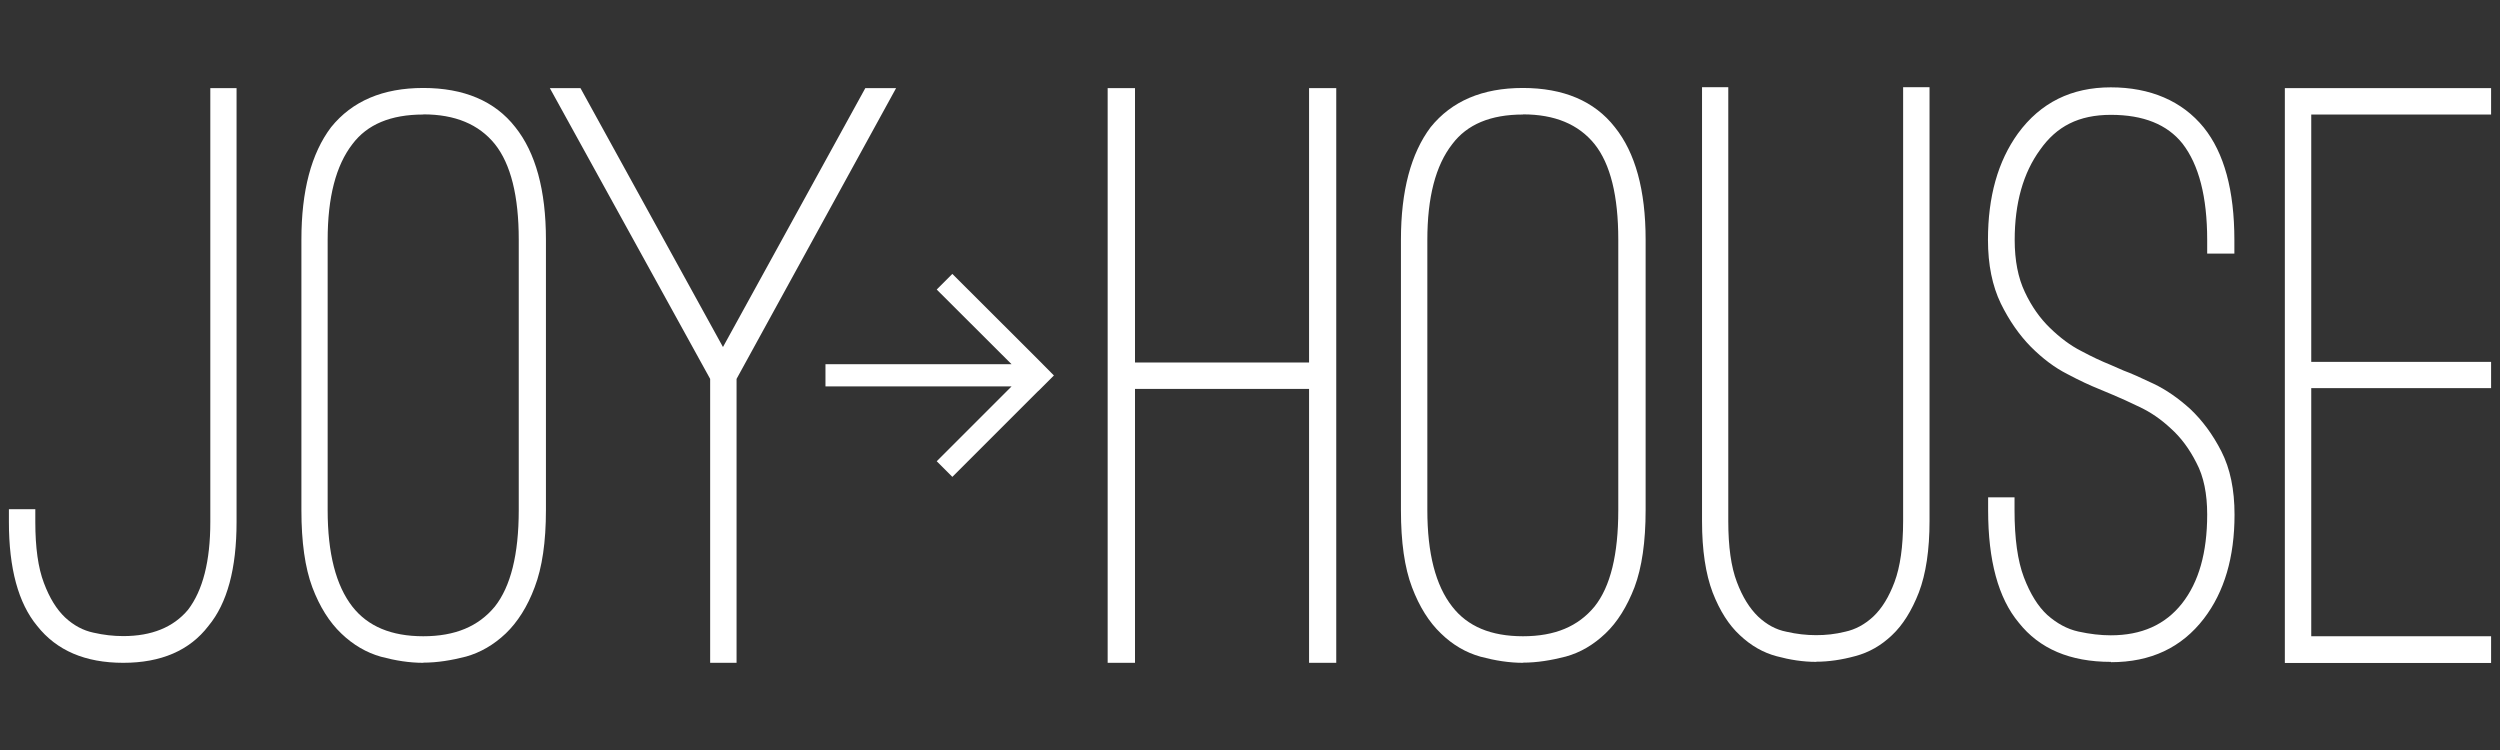
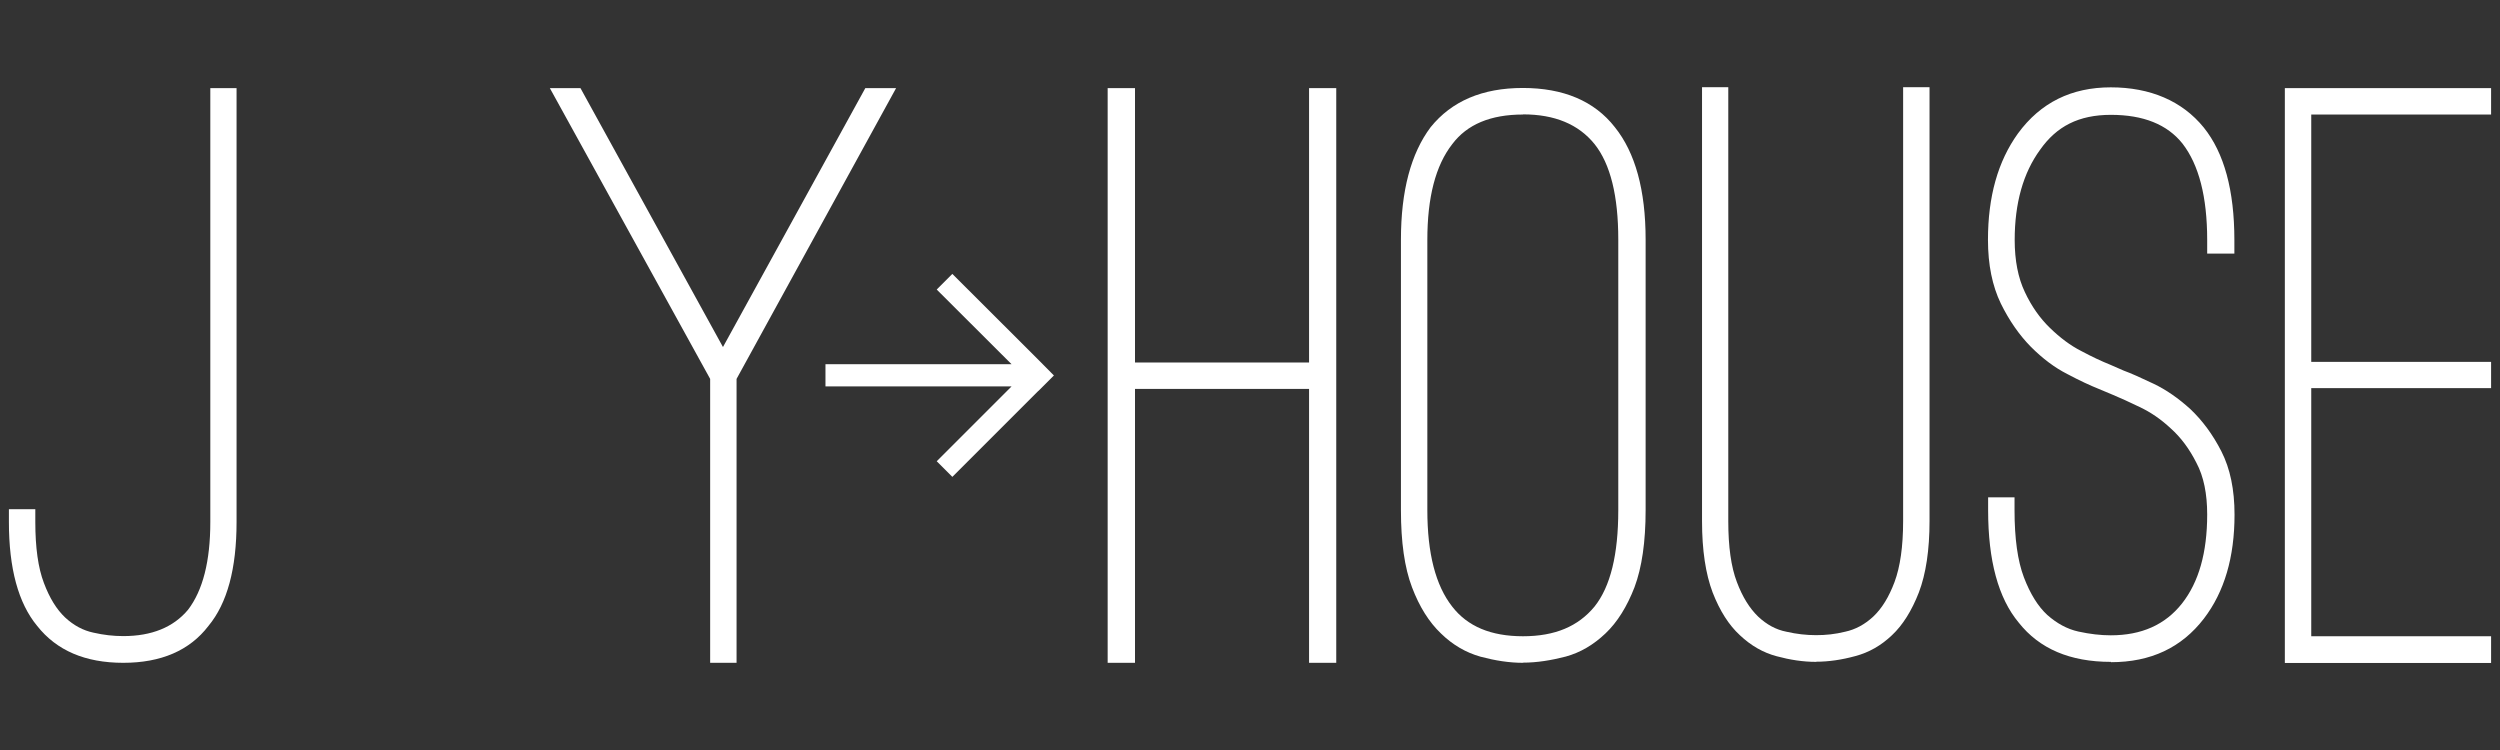
<svg xmlns="http://www.w3.org/2000/svg" width="160" height="48" viewBox="0 0 160 48" fill="none">
  <rect x="0" y="0" width="160" height="48" fill="#333333" stroke="none" />
  <path d="M7.89 42.42C5.45 42.42 3.62 41.63 2.38 40.06C1.17 38.6 0.57 36.38 0.57 33.41V32.59H2.26V33.41C2.26 35.04 2.44 36.34 2.81 37.31C3.17 38.27 3.62 39 4.17 39.52C4.72 40.03 5.32 40.35 5.98 40.49C6.64 40.64 7.26 40.71 7.89 40.71C9.7 40.71 11.09 40.15 12.03 39.03C12.98 37.79 13.46 35.92 13.46 33.41V5.64H15.14V33.41C15.14 36.38 14.55 38.6 13.34 40.06C12.14 41.63 10.31 42.42 7.89 42.42Z" fill="white" />
-   <path d="M27.09 42.42C26.2 42.42 25.32 42.28 24.38 42.03C23.46 41.77 22.61 41.28 21.85 40.55C21.08 39.82 20.46 38.83 19.99 37.59C19.52 36.33 19.29 34.69 19.29 32.65V15.34C19.29 12.21 19.92 9.82 21.19 8.14C22.54 6.47 24.5 5.63 27.09 5.63C29.68 5.63 31.67 6.46 32.98 8.14C34.28 9.77 34.94 12.17 34.94 15.34V32.64C34.94 34.68 34.7 36.32 34.22 37.58C33.76 38.82 33.12 39.82 32.37 40.54C31.6 41.27 30.75 41.76 29.83 42.02C28.9 42.26 27.99 42.41 27.08 42.41L27.09 42.42ZM27.09 7.33C25.01 7.33 23.5 7.96 22.55 9.23C21.5 10.59 20.97 12.62 20.97 15.35V32.65C20.97 35.42 21.5 37.47 22.55 38.82C23.54 40.09 25.05 40.72 27.09 40.72C29.13 40.72 30.62 40.09 31.67 38.82C32.68 37.54 33.2 35.49 33.2 32.65V15.34C33.2 12.54 32.69 10.5 31.67 9.22C30.64 7.95 29.12 7.32 27.09 7.32V7.33Z" fill="white" />
  <path d="M57.35 5.64L47.14 24.25V42.42H45.45V24.25L35.19 5.64H37.15L46.27 22.21L55.38 5.64H57.34H57.35Z" fill="white" />
  <path d="M85.52 5.64V42.42H83.78V24.89H72.64V42.42H70.89V5.64H72.64V23.2H83.78V5.64H85.52Z" fill="white" />
  <path d="M97.47 42.42C96.6 42.42 95.7 42.28 94.76 42.03C93.83 41.77 92.98 41.28 92.23 40.55C91.46 39.82 90.84 38.83 90.37 37.59C89.89 36.33 89.66 34.69 89.66 32.65V15.34C89.66 12.21 90.3 9.82 91.56 8.14C92.91 6.47 94.87 5.63 97.46 5.63C100.05 5.63 102.04 6.46 103.35 8.14C104.66 9.77 105.32 12.17 105.32 15.34V32.64C105.32 34.68 105.08 36.32 104.61 37.58C104.13 38.82 103.51 39.82 102.75 40.54C101.98 41.27 101.15 41.76 100.21 42.02C99.28 42.26 98.37 42.41 97.46 42.41L97.47 42.42ZM97.47 7.33C95.4 7.33 93.89 7.96 92.94 9.23C91.88 10.59 91.35 12.62 91.35 15.35V32.65C91.35 35.42 91.88 37.47 92.94 38.82C93.92 40.09 95.42 40.72 97.47 40.72C99.52 40.72 101 40.09 102.05 38.82C103.07 37.54 103.57 35.49 103.57 32.65V15.34C103.57 12.54 103.07 10.5 102.05 9.22C101.02 7.95 99.5 7.32 97.47 7.32V7.33Z" fill="white" />
  <path d="M116.24 42.36C115.4 42.36 114.56 42.23 113.71 42C112.84 41.77 112.06 41.32 111.36 40.66C110.65 40.01 110.07 39.1 109.61 37.92C109.16 36.73 108.93 35.21 108.93 33.36V5.58H110.61V33.35C110.61 34.99 110.79 36.28 111.16 37.25C111.52 38.21 111.98 38.94 112.52 39.46C113.06 39.97 113.66 40.3 114.33 40.43C114.98 40.58 115.61 40.65 116.23 40.65C116.85 40.65 117.44 40.59 118.09 40.43C118.74 40.29 119.34 39.97 119.89 39.46C120.44 38.94 120.89 38.21 121.25 37.25C121.61 36.28 121.8 34.98 121.8 33.35V5.58H123.49V33.35C123.49 35.2 123.26 36.72 122.81 37.91C122.35 39.09 121.78 40 121.09 40.65C120.4 41.31 119.61 41.76 118.74 41.99C117.86 42.23 117.03 42.35 116.23 42.35L116.24 42.36Z" fill="white" />
  <path d="M135.1 42.36C132.48 42.36 130.52 41.52 129.2 39.85C127.89 38.28 127.24 35.88 127.24 32.65V31.83H128.93V32.65C128.93 34.47 129.13 35.9 129.53 36.95C129.93 38 130.43 38.81 131.03 39.36C131.63 39.89 132.29 40.26 133.02 40.42C133.75 40.58 134.44 40.66 135.09 40.66C137.05 40.66 138.57 39.99 139.65 38.62C140.72 37.26 141.26 35.37 141.26 32.93C141.26 31.61 141.04 30.5 140.57 29.62C140.12 28.73 139.58 28 138.93 27.42C138.3 26.83 137.64 26.38 136.94 26.05C136.25 25.72 135.69 25.46 135.25 25.28L134.32 24.89C133.77 24.67 133.1 24.36 132.31 23.94C131.5 23.53 130.73 22.95 129.98 22.2C129.24 21.45 128.59 20.52 128.05 19.42C127.51 18.3 127.23 16.95 127.23 15.35C127.23 12.59 127.86 10.33 129.15 8.54C130.6 6.56 132.58 5.59 135.09 5.59C137.6 5.59 139.65 6.45 141.04 8.16C142.35 9.79 143 12.19 143 15.36V16.23H141.26V15.36C141.26 12.6 140.73 10.55 139.68 9.19C138.7 7.96 137.17 7.35 135.1 7.35C133.03 7.35 131.62 8.09 130.57 9.58C129.48 11.07 128.94 13.01 128.94 15.36C128.94 16.67 129.16 17.79 129.59 18.69C130.02 19.61 130.56 20.37 131.2 20.99C131.84 21.61 132.5 22.11 133.19 22.46C133.88 22.83 134.5 23.12 135.05 23.34L135.92 23.72C136.39 23.89 137.03 24.18 137.83 24.56C138.63 24.94 139.42 25.49 140.18 26.18C140.94 26.9 141.61 27.79 142.17 28.89C142.73 29.99 143.01 31.33 143.01 32.94C143.01 35.66 142.36 37.88 141.05 39.59C139.62 41.45 137.65 42.38 135.1 42.38V42.36Z" fill="white" />
  <path d="M147.92 7.33V23.16H159.43V24.84H147.92V40.72H159.43V42.43H146.23V5.64H159.43V7.33H147.92Z" fill="white" />
  <path d="M66.45 25.02H66.46L67.45 24.03L66.38 22.95L66.35 22.92L60.95 17.53L59.95 18.53L64.51 23.08L64.74 23.31H64.41H52.83V24.73H64.4H64.74L64.5 24.97L59.95 29.52L60.95 30.52L66.35 25.12L66.45 25.02Z" fill="white" />
</svg>